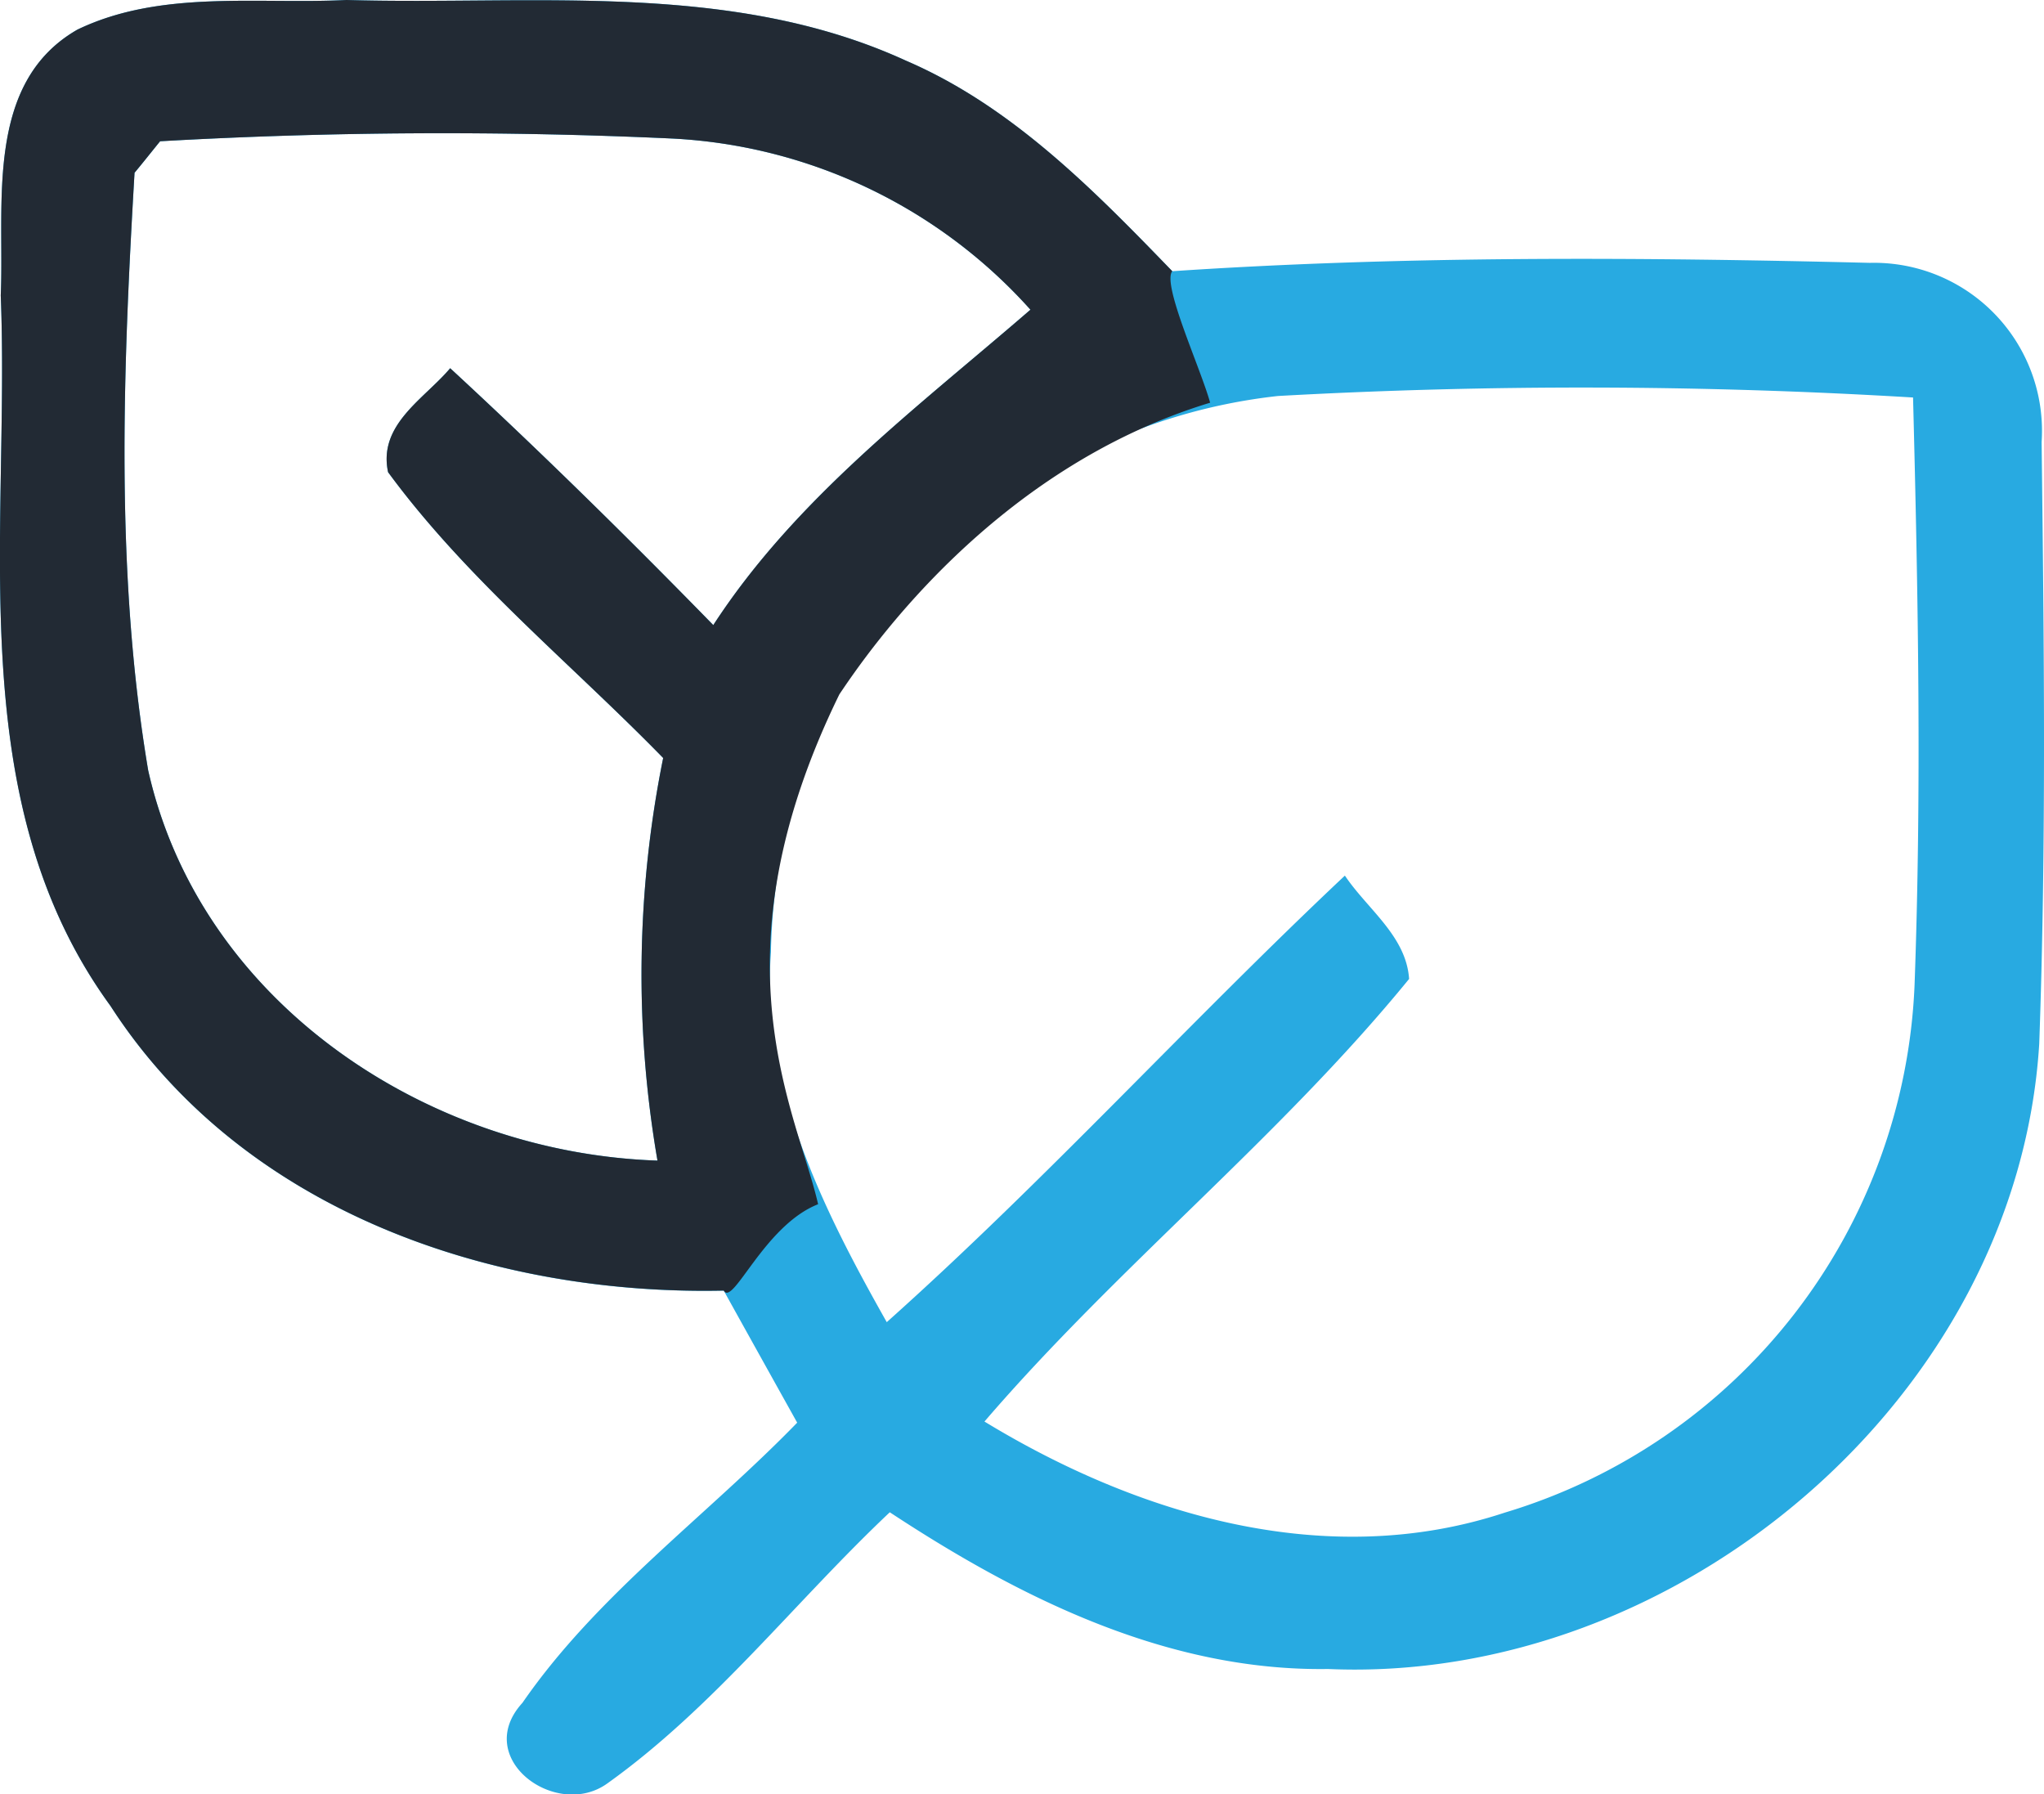
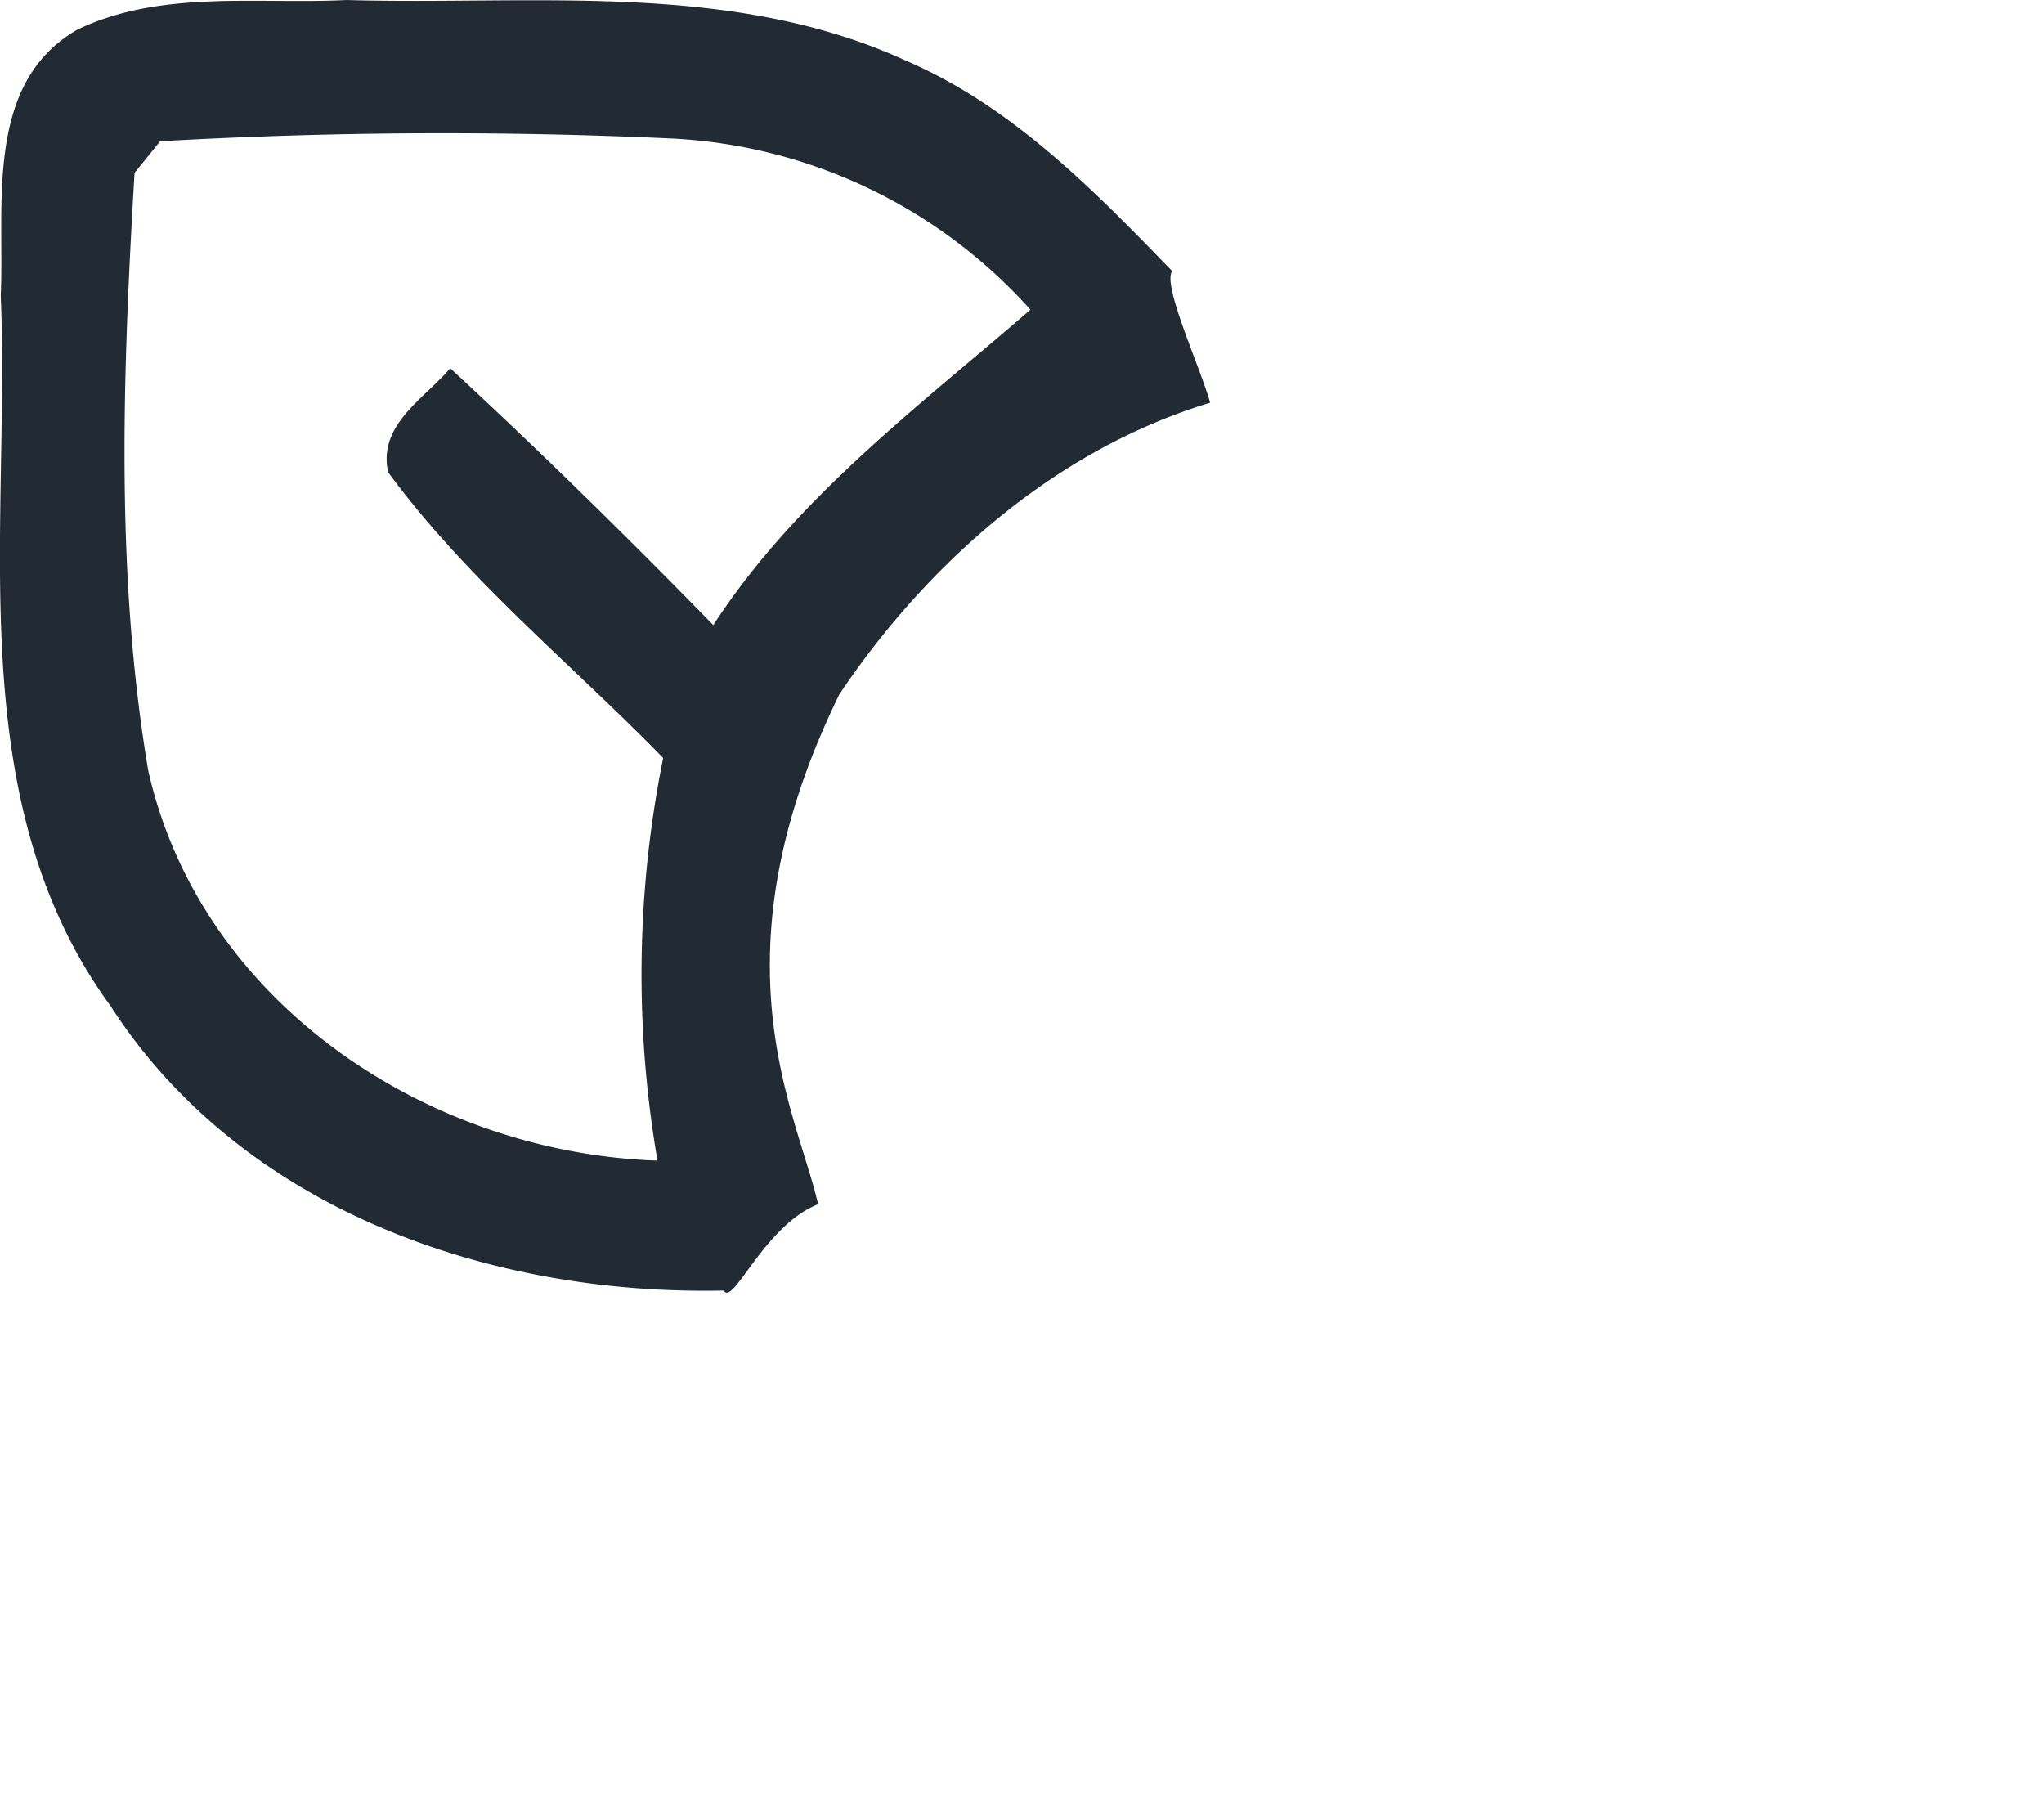
<svg xmlns="http://www.w3.org/2000/svg" width="60" height="52.668" viewBox="0 0 60 52.668">
  <g id="Group_930" data-name="Group 930" transform="translate(-259 -1005.358)">
-     <path id="Path_923" data-name="Path 923" d="M2.275.868C4.721-.307,7.552.131,10.173,0c5.479.158,11.273-.579,16.419,1.78,3.1,1.332,5.505,3.787,7.819,6.18,6.811-.456,13.658-.412,20.478-.245a4.932,4.932,0,0,1,5.041,5.26c.07,5.891.14,11.782-.07,17.664-.64,10.37-10.616,18.8-20.881,18.348-4.707.07-9.029-2.078-12.86-4.6-2.788,2.63-5.172,5.733-8.293,7.96-1.5,1.078-3.98-.736-2.49-2.367,2.192-3.173,5.391-5.47,8.065-8.223q-1.078-1.933-2.156-3.875c-6.855.149-14.14-2.367-18-8.354C-1.17,23.476.3,15.656.022,8.67.136,6.014-.469,2.437,2.275.868M3.949,5.076c-.342,5.821-.57,11.764.4,17.532C5.878,29.428,12.54,33.837,19.3,34.065a32.073,32.073,0,0,1,.167-11.817C16.756,19.47,13.7,17,11.392,13.859c-.3-1.4,1.061-2.148,1.823-3.051,2.639,2.437,5.207,4.962,7.723,7.539,2.428-3.734,6-6.391,9.31-9.257A15.143,15.143,0,0,0,19.754,4.067,146.085,146.085,0,0,0,4.7,4.146c-.193.237-.561.7-.754.929m33.566,6.548A16.72,16.72,0,0,0,22.63,27.946c-.289,3.936,1.525,7.539,3.4,10.861C30.7,34.635,34.92,29.989,39.478,25.7c.657.982,1.8,1.771,1.885,3.033-3.8,4.655-8.547,8.433-12.465,12.991,4.523,2.753,10.055,4.4,15.271,2.674A16.9,16.9,0,0,0,56.2,28.919c.21-5.751.105-11.5-.044-17.252a161.352,161.352,0,0,0-18.646-.044" transform="translate(259 1005.358)" fill="#28aae1" />
    <path id="Path_2898" data-name="Path 2898" d="M2.275.868C4.721-.307,7.552.131,10.173,0c5.479.158,11.273-.579,16.419,1.78,3.1,1.332,5.505,3.787,7.819,6.18-.308.382.829,2.84,1.112,3.86-6.349,1.927-10.017,7.269-10.884,8.56-3.8,7.766-1.247,12.244-.624,14.965-1.587.624-2.5,3.016-2.771,2.534-6.855.149-14.14-2.367-18-8.354C-1.17,23.476.3,15.656.022,8.67.136,6.014-.469,2.437,2.275.868M3.949,5.076c-.342,5.821-.57,11.764.4,17.532C5.878,29.428,12.54,33.837,19.3,34.065a32.073,32.073,0,0,1,.167-11.817C16.756,19.47,13.7,17,11.392,13.859c-.3-1.4,1.061-2.148,1.823-3.051,2.639,2.437,5.207,4.962,7.723,7.539,2.428-3.734,6-6.391,9.31-9.257A15.143,15.143,0,0,0,19.754,4.067,146.085,146.085,0,0,0,4.7,4.146c-.193.237-.561.7-.754.929" transform="translate(259 1005.358)" fill="#222a34" />
  </g>
</svg>